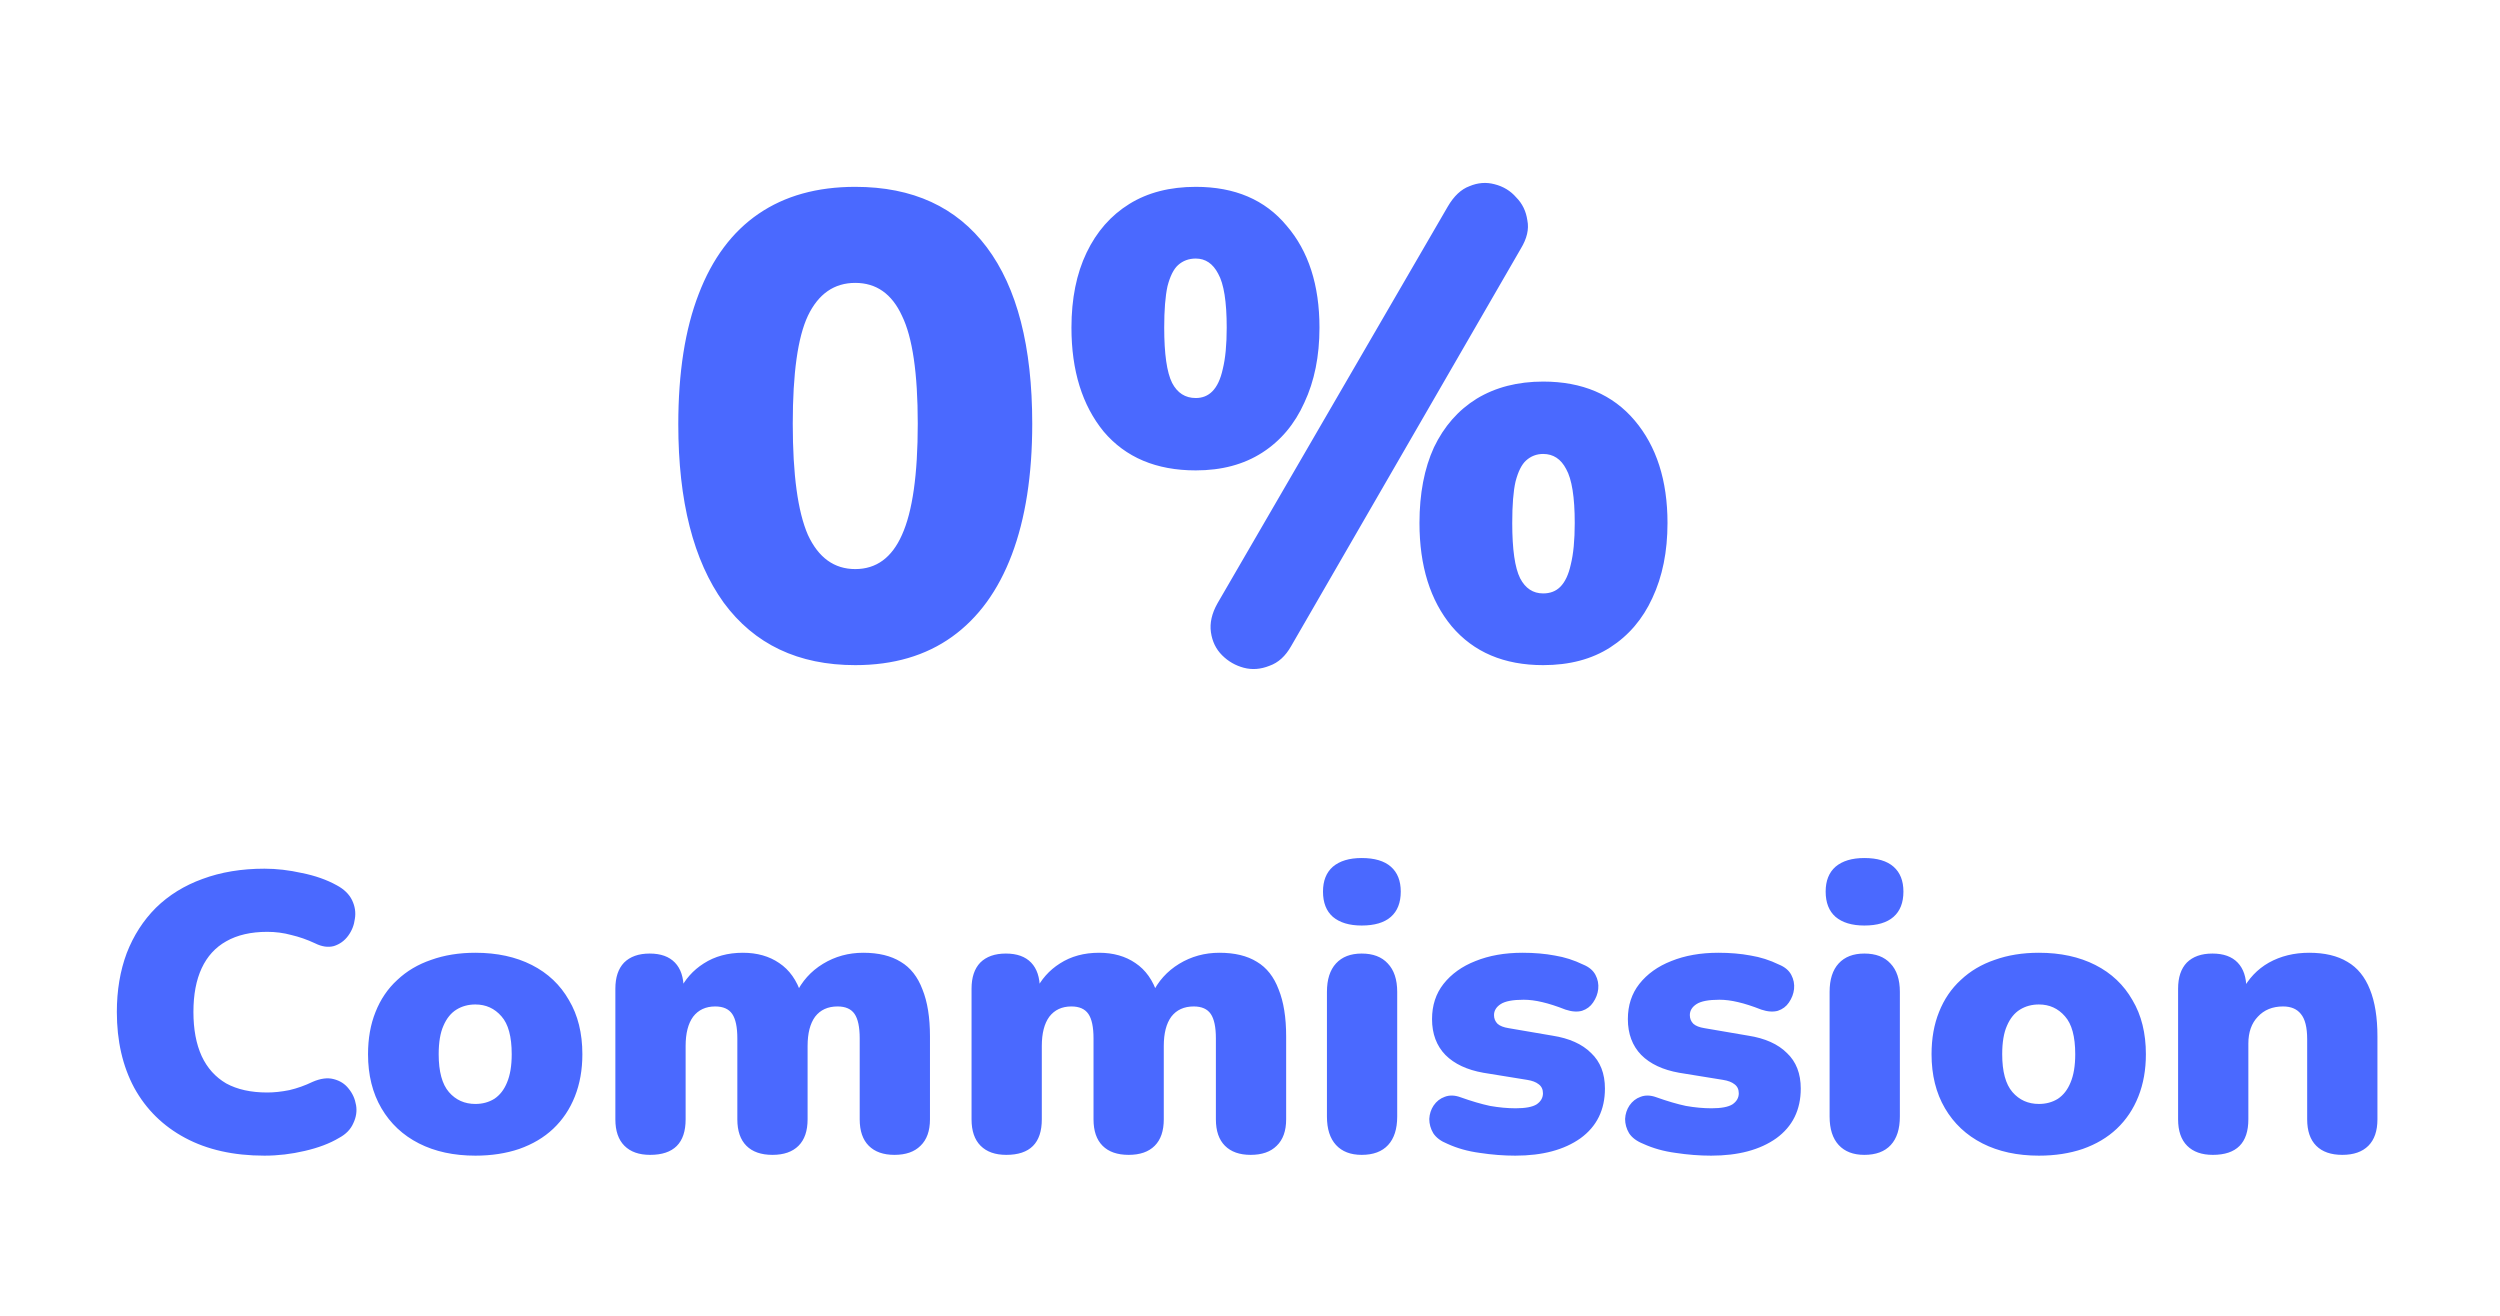
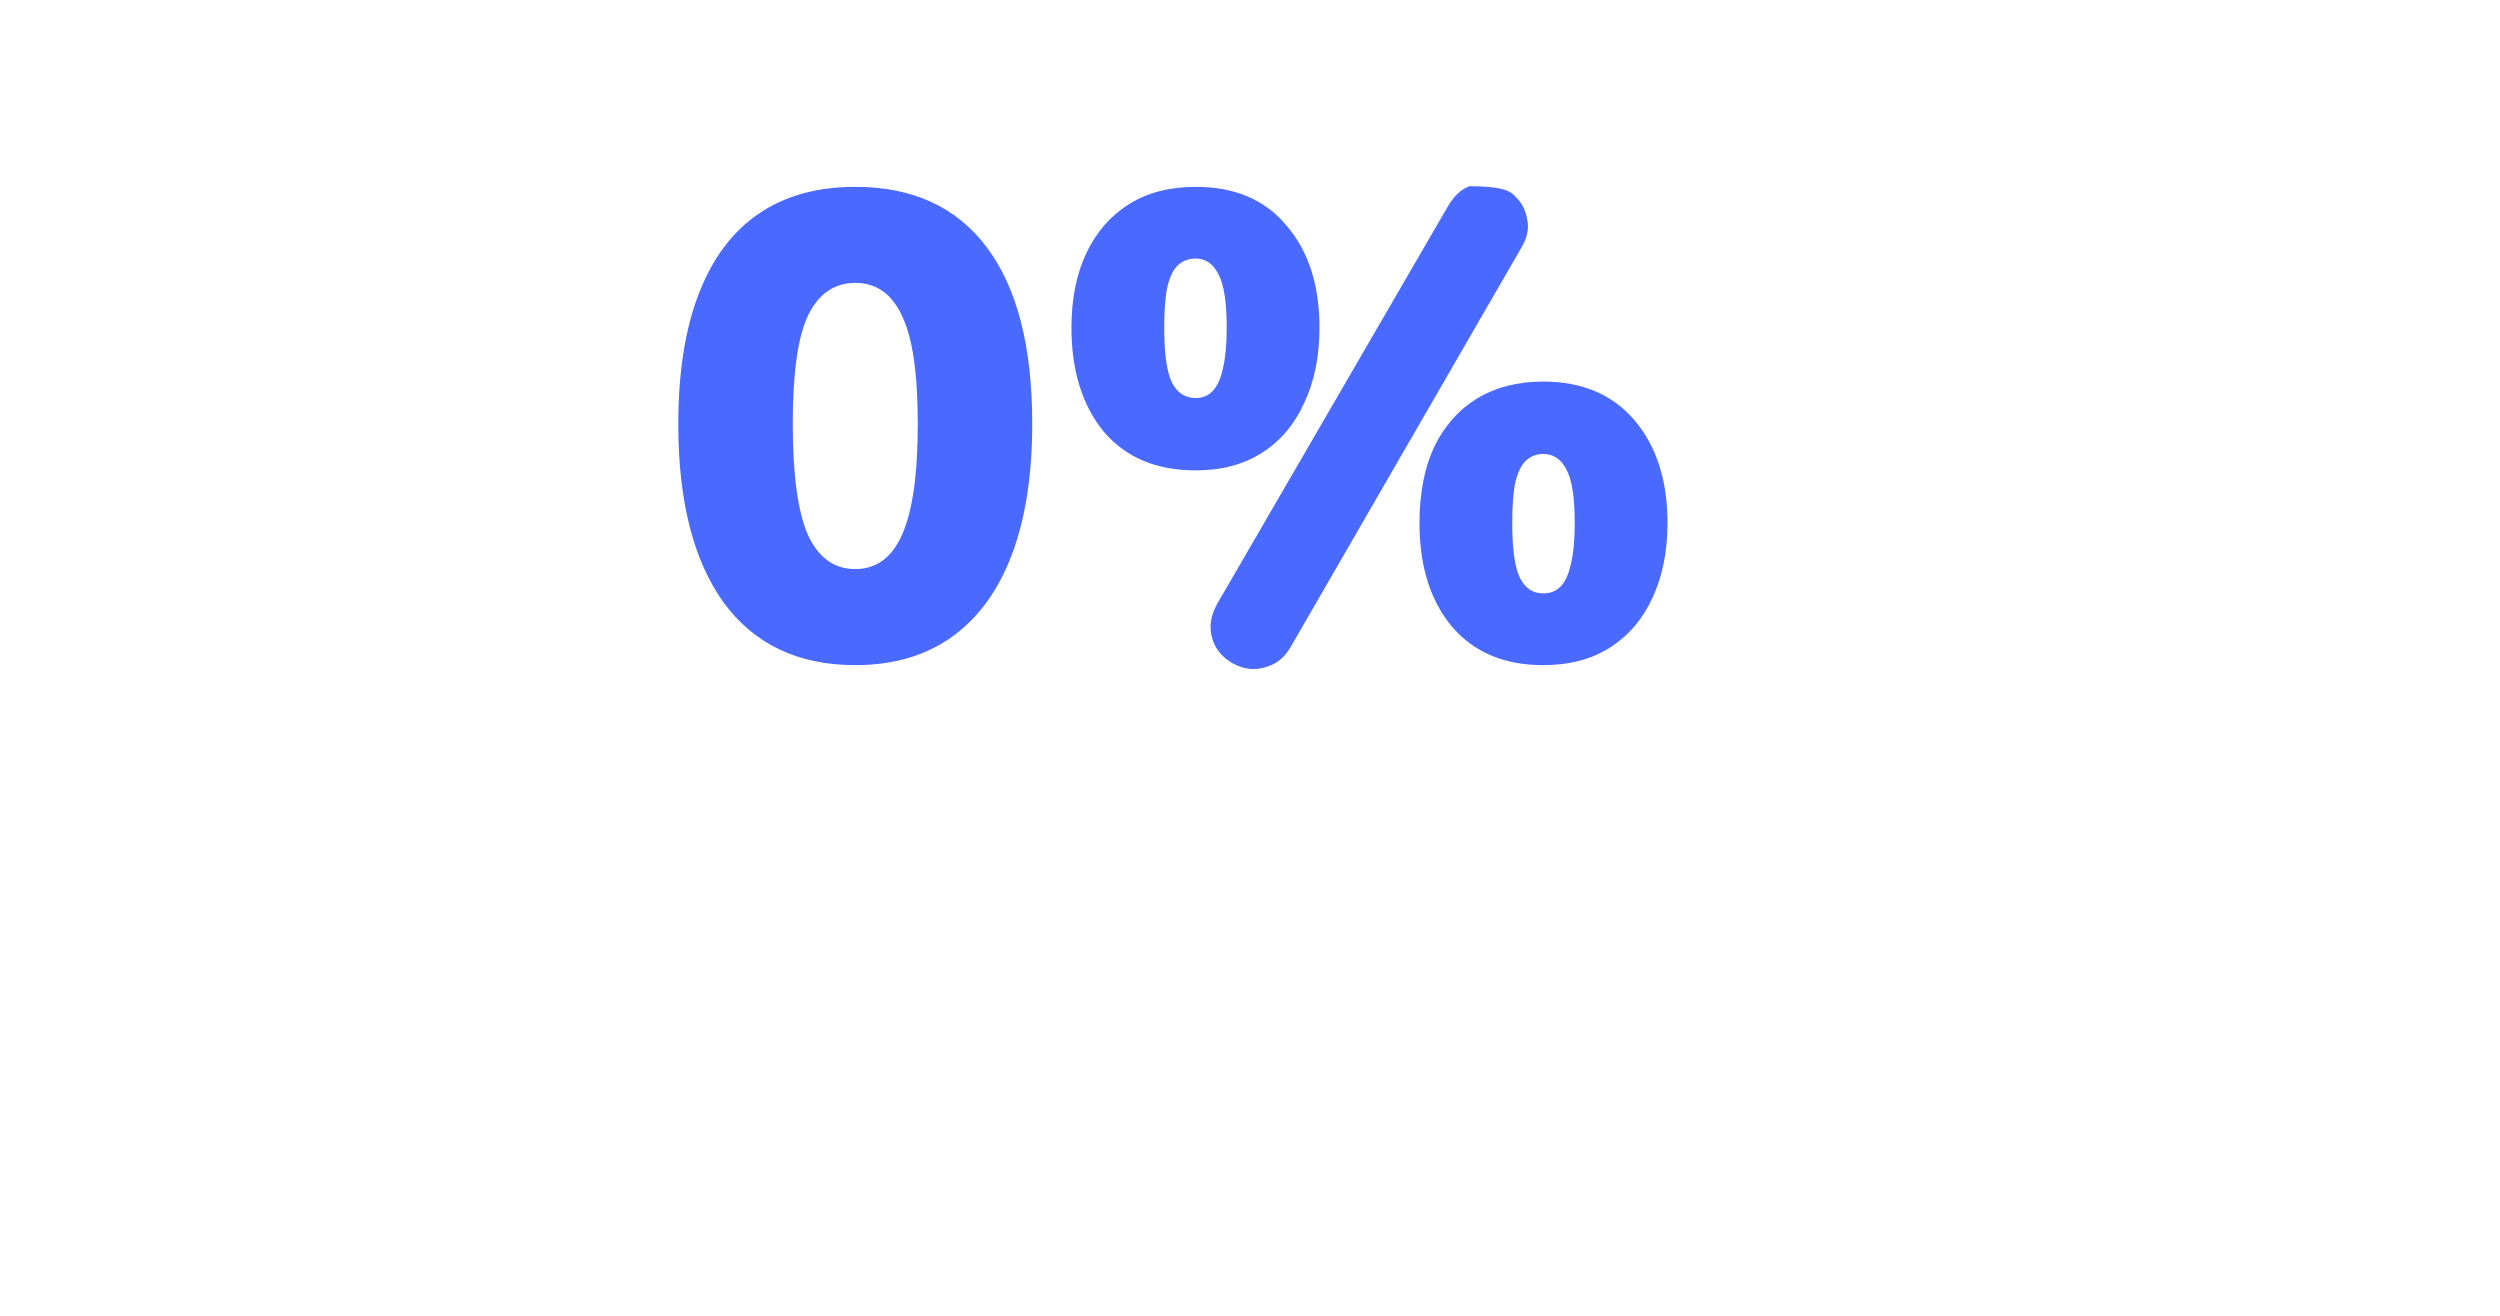
<svg xmlns="http://www.w3.org/2000/svg" width="76" height="40" viewBox="0 0 76 40" fill="none">
-   <path d="M26 20.22C24.267 20.22 22.933 19.587 22 18.32C21.08 17.04 20.62 15.233 20.62 12.9C20.62 11.327 20.827 10.007 21.24 8.94C21.653 7.86 22.26 7.047 23.06 6.5C23.86 5.953 24.84 5.68 26 5.68C27.747 5.68 29.08 6.293 30 7.52C30.92 8.747 31.38 10.533 31.38 12.88C31.38 14.44 31.173 15.767 30.76 16.86C30.347 17.953 29.74 18.787 28.94 19.36C28.14 19.933 27.16 20.22 26 20.22ZM26 17.3C26.64 17.3 27.113 16.953 27.42 16.26C27.74 15.553 27.9 14.427 27.9 12.88C27.9 11.347 27.74 10.253 27.42 9.6C27.113 8.933 26.64 8.6 26 8.6C25.36 8.6 24.88 8.933 24.56 9.6C24.253 10.253 24.1 11.347 24.1 12.88C24.1 14.427 24.253 15.553 24.56 16.26C24.88 16.953 25.36 17.3 26 17.3ZM39.252 19.64C39.079 19.947 38.859 20.147 38.592 20.24C38.325 20.347 38.066 20.367 37.812 20.3C37.559 20.233 37.339 20.107 37.152 19.92C36.965 19.733 36.852 19.5 36.812 19.22C36.772 18.94 36.839 18.647 37.012 18.34L44.012 6.28C44.199 5.96 44.419 5.753 44.672 5.66C44.925 5.553 45.179 5.533 45.432 5.6C45.699 5.667 45.919 5.8 46.092 6C46.279 6.187 46.392 6.42 46.432 6.7C46.486 6.967 46.419 7.253 46.232 7.56L39.252 19.64ZM36.352 14.3C35.152 14.3 34.219 13.907 33.552 13.12C32.899 12.32 32.572 11.267 32.572 9.96C32.572 9.08 32.725 8.32 33.032 7.68C33.339 7.04 33.772 6.547 34.332 6.2C34.892 5.853 35.566 5.68 36.352 5.68C37.539 5.68 38.459 6.073 39.112 6.86C39.779 7.633 40.112 8.667 40.112 9.96C40.112 10.827 39.959 11.587 39.652 12.24C39.359 12.893 38.932 13.4 38.372 13.76C37.812 14.12 37.139 14.3 36.352 14.3ZM36.352 12.1C36.552 12.1 36.719 12.033 36.852 11.9C36.999 11.753 37.105 11.527 37.172 11.22C37.252 10.9 37.292 10.48 37.292 9.96C37.292 9.173 37.206 8.627 37.032 8.32C36.872 8.013 36.645 7.86 36.352 7.86C36.139 7.86 35.959 7.927 35.812 8.06C35.679 8.18 35.572 8.393 35.492 8.7C35.425 9.007 35.392 9.427 35.392 9.96C35.392 10.76 35.472 11.32 35.632 11.64C35.792 11.947 36.032 12.1 36.352 12.1ZM46.912 20.22C45.725 20.22 44.799 19.827 44.132 19.04C43.479 18.253 43.152 17.207 43.152 15.9C43.152 15.007 43.299 14.24 43.592 13.6C43.899 12.96 44.332 12.467 44.892 12.12C45.465 11.773 46.139 11.6 46.912 11.6C48.099 11.6 49.026 11.993 49.692 12.78C50.359 13.567 50.692 14.607 50.692 15.9C50.692 16.767 50.539 17.527 50.232 18.18C49.939 18.82 49.512 19.32 48.952 19.68C48.392 20.04 47.712 20.22 46.912 20.22ZM46.912 18.04C47.126 18.04 47.299 17.973 47.432 17.84C47.579 17.693 47.685 17.467 47.752 17.16C47.832 16.84 47.872 16.42 47.872 15.9C47.872 15.113 47.785 14.567 47.612 14.26C47.452 13.953 47.219 13.8 46.912 13.8C46.712 13.8 46.539 13.867 46.392 14C46.259 14.12 46.152 14.333 46.072 14.64C46.005 14.933 45.972 15.353 45.972 15.9C45.972 16.7 46.052 17.26 46.212 17.58C46.372 17.887 46.605 18.04 46.912 18.04Z" fill="#4A69FF" />
-   <path d="M8.04 35.132C7.104 35.132 6.3 34.952 5.628 34.592C4.956 34.232 4.44 33.724 4.08 33.068C3.728 32.412 3.552 31.644 3.552 30.764C3.552 30.108 3.652 29.512 3.852 28.976C4.06 28.44 4.356 27.98 4.74 27.596C5.132 27.212 5.604 26.92 6.156 26.72C6.716 26.512 7.344 26.408 8.04 26.408C8.408 26.408 8.788 26.452 9.18 26.54C9.58 26.62 9.932 26.744 10.236 26.912C10.46 27.032 10.616 27.184 10.704 27.368C10.792 27.552 10.82 27.74 10.788 27.932C10.764 28.124 10.696 28.296 10.584 28.448C10.472 28.6 10.328 28.704 10.152 28.76C9.976 28.808 9.784 28.78 9.576 28.676C9.336 28.564 9.096 28.48 8.856 28.424C8.624 28.36 8.38 28.328 8.124 28.328C7.628 28.328 7.212 28.424 6.876 28.616C6.548 28.8 6.3 29.072 6.132 29.432C5.964 29.792 5.88 30.236 5.88 30.764C5.88 31.292 5.964 31.74 6.132 32.108C6.3 32.468 6.548 32.744 6.876 32.936C7.212 33.12 7.628 33.212 8.124 33.212C8.332 33.212 8.556 33.188 8.796 33.14C9.036 33.084 9.272 33 9.504 32.888C9.744 32.784 9.956 32.756 10.14 32.804C10.332 32.852 10.484 32.948 10.596 33.092C10.716 33.236 10.792 33.404 10.824 33.596C10.856 33.78 10.828 33.964 10.74 34.148C10.66 34.332 10.516 34.48 10.308 34.592C10.028 34.76 9.68 34.892 9.264 34.988C8.856 35.084 8.448 35.132 8.04 35.132ZM14.452 35.132C13.796 35.132 13.224 35.008 12.736 34.76C12.248 34.512 11.868 34.156 11.596 33.692C11.324 33.228 11.188 32.68 11.188 32.048C11.188 31.568 11.264 31.14 11.416 30.764C11.568 30.38 11.788 30.056 12.076 29.792C12.364 29.52 12.708 29.316 13.108 29.18C13.508 29.036 13.956 28.964 14.452 28.964C15.108 28.964 15.68 29.088 16.168 29.336C16.656 29.584 17.032 29.94 17.296 30.404C17.568 30.86 17.704 31.408 17.704 32.048C17.704 32.52 17.628 32.948 17.476 33.332C17.324 33.716 17.104 34.044 16.816 34.316C16.536 34.58 16.192 34.784 15.784 34.928C15.384 35.064 14.94 35.132 14.452 35.132ZM14.452 33.56C14.668 33.56 14.86 33.508 15.028 33.404C15.196 33.292 15.324 33.128 15.412 32.912C15.508 32.688 15.556 32.4 15.556 32.048C15.556 31.512 15.452 31.128 15.244 30.896C15.036 30.656 14.772 30.536 14.452 30.536C14.236 30.536 14.044 30.588 13.876 30.692C13.708 30.796 13.576 30.96 13.48 31.184C13.384 31.4 13.336 31.688 13.336 32.048C13.336 32.576 13.44 32.96 13.648 33.2C13.856 33.44 14.124 33.56 14.452 33.56ZM19.763 35.108C19.427 35.108 19.167 35.016 18.983 34.832C18.799 34.648 18.707 34.38 18.707 34.028V30.056C18.707 29.712 18.795 29.448 18.971 29.264C19.155 29.08 19.415 28.988 19.751 28.988C20.087 28.988 20.343 29.08 20.519 29.264C20.695 29.448 20.783 29.712 20.783 30.056V30.716L20.651 30.128C20.819 29.776 21.067 29.496 21.395 29.288C21.731 29.072 22.127 28.964 22.583 28.964C23.015 28.964 23.383 29.068 23.687 29.276C23.999 29.484 24.223 29.8 24.359 30.224H24.191C24.375 29.832 24.651 29.524 25.019 29.3C25.387 29.076 25.795 28.964 26.243 28.964C26.707 28.964 27.087 29.056 27.383 29.24C27.679 29.416 27.899 29.696 28.043 30.08C28.195 30.456 28.271 30.932 28.271 31.508V34.028C28.271 34.38 28.175 34.648 27.983 34.832C27.799 35.016 27.535 35.108 27.191 35.108C26.855 35.108 26.595 35.016 26.411 34.832C26.227 34.648 26.135 34.38 26.135 34.028V31.568C26.135 31.224 26.083 30.976 25.979 30.824C25.875 30.672 25.703 30.596 25.463 30.596C25.167 30.596 24.939 30.7 24.779 30.908C24.627 31.116 24.551 31.412 24.551 31.796V34.028C24.551 34.38 24.459 34.648 24.275 34.832C24.091 35.016 23.827 35.108 23.483 35.108C23.139 35.108 22.875 35.016 22.691 34.832C22.507 34.648 22.415 34.38 22.415 34.028V31.568C22.415 31.224 22.363 30.976 22.259 30.824C22.155 30.672 21.983 30.596 21.743 30.596C21.455 30.596 21.231 30.7 21.071 30.908C20.919 31.116 20.843 31.412 20.843 31.796V34.028C20.843 34.748 20.483 35.108 19.763 35.108ZM30.591 35.108C30.255 35.108 29.995 35.016 29.811 34.832C29.627 34.648 29.535 34.38 29.535 34.028V30.056C29.535 29.712 29.623 29.448 29.799 29.264C29.983 29.08 30.243 28.988 30.579 28.988C30.915 28.988 31.171 29.08 31.347 29.264C31.523 29.448 31.611 29.712 31.611 30.056V30.716L31.479 30.128C31.647 29.776 31.895 29.496 32.223 29.288C32.559 29.072 32.955 28.964 33.411 28.964C33.843 28.964 34.211 29.068 34.515 29.276C34.827 29.484 35.051 29.8 35.187 30.224H35.019C35.203 29.832 35.479 29.524 35.847 29.3C36.215 29.076 36.623 28.964 37.071 28.964C37.535 28.964 37.915 29.056 38.211 29.24C38.507 29.416 38.727 29.696 38.871 30.08C39.023 30.456 39.099 30.932 39.099 31.508V34.028C39.099 34.38 39.003 34.648 38.811 34.832C38.627 35.016 38.363 35.108 38.019 35.108C37.683 35.108 37.423 35.016 37.239 34.832C37.055 34.648 36.963 34.38 36.963 34.028V31.568C36.963 31.224 36.911 30.976 36.807 30.824C36.703 30.672 36.531 30.596 36.291 30.596C35.995 30.596 35.767 30.7 35.607 30.908C35.455 31.116 35.379 31.412 35.379 31.796V34.028C35.379 34.38 35.287 34.648 35.103 34.832C34.919 35.016 34.655 35.108 34.311 35.108C33.967 35.108 33.703 35.016 33.519 34.832C33.335 34.648 33.243 34.38 33.243 34.028V31.568C33.243 31.224 33.191 30.976 33.087 30.824C32.983 30.672 32.811 30.596 32.571 30.596C32.283 30.596 32.059 30.7 31.899 30.908C31.747 31.116 31.671 31.412 31.671 31.796V34.028C31.671 34.748 31.311 35.108 30.591 35.108ZM41.395 35.108C41.059 35.108 40.799 35.008 40.615 34.808C40.431 34.608 40.339 34.32 40.339 33.944V30.152C40.339 29.776 40.431 29.488 40.615 29.288C40.799 29.088 41.059 28.988 41.395 28.988C41.739 28.988 42.003 29.088 42.187 29.288C42.379 29.488 42.475 29.776 42.475 30.152V33.944C42.475 34.32 42.383 34.608 42.199 34.808C42.015 35.008 41.747 35.108 41.395 35.108ZM41.395 28.136C41.019 28.136 40.727 28.048 40.519 27.872C40.319 27.696 40.219 27.44 40.219 27.104C40.219 26.776 40.319 26.524 40.519 26.348C40.727 26.172 41.019 26.084 41.395 26.084C41.787 26.084 42.083 26.172 42.283 26.348C42.483 26.524 42.583 26.776 42.583 27.104C42.583 27.44 42.483 27.696 42.283 27.872C42.083 28.048 41.787 28.136 41.395 28.136ZM46.066 35.132C45.714 35.132 45.354 35.104 44.986 35.048C44.626 35 44.298 34.908 44.002 34.772C43.802 34.692 43.658 34.584 43.57 34.448C43.49 34.312 43.45 34.168 43.45 34.016C43.458 33.864 43.502 33.728 43.582 33.608C43.67 33.48 43.782 33.392 43.918 33.344C44.062 33.288 44.222 33.292 44.398 33.356C44.734 33.476 45.034 33.564 45.298 33.62C45.57 33.668 45.83 33.692 46.078 33.692C46.374 33.692 46.586 33.652 46.714 33.572C46.842 33.484 46.906 33.372 46.906 33.236C46.906 33.116 46.862 33.024 46.774 32.96C46.694 32.896 46.578 32.852 46.426 32.828L45.094 32.612C44.598 32.524 44.214 32.344 43.942 32.072C43.67 31.792 43.534 31.428 43.534 30.98C43.534 30.564 43.65 30.208 43.882 29.912C44.122 29.608 44.446 29.376 44.854 29.216C45.27 29.048 45.746 28.964 46.282 28.964C46.642 28.964 46.97 28.992 47.266 29.048C47.562 29.096 47.85 29.188 48.13 29.324C48.306 29.396 48.43 29.5 48.502 29.636C48.574 29.772 48.602 29.916 48.586 30.068C48.57 30.212 48.518 30.348 48.43 30.476C48.35 30.596 48.238 30.68 48.094 30.728C47.95 30.768 47.782 30.756 47.59 30.692C47.326 30.588 47.09 30.512 46.882 30.464C46.682 30.416 46.494 30.392 46.318 30.392C45.99 30.392 45.758 30.436 45.622 30.524C45.486 30.612 45.418 30.724 45.418 30.86C45.418 30.964 45.454 31.052 45.526 31.124C45.598 31.188 45.71 31.232 45.862 31.256L47.194 31.484C47.706 31.564 48.098 31.74 48.37 32.012C48.65 32.276 48.79 32.636 48.79 33.092C48.79 33.74 48.542 34.244 48.046 34.604C47.55 34.956 46.89 35.132 46.066 35.132ZM52.019 35.132C51.667 35.132 51.307 35.104 50.939 35.048C50.579 35 50.251 34.908 49.955 34.772C49.755 34.692 49.611 34.584 49.523 34.448C49.443 34.312 49.403 34.168 49.403 34.016C49.411 33.864 49.455 33.728 49.535 33.608C49.623 33.48 49.735 33.392 49.871 33.344C50.015 33.288 50.175 33.292 50.351 33.356C50.687 33.476 50.987 33.564 51.251 33.62C51.523 33.668 51.783 33.692 52.031 33.692C52.327 33.692 52.539 33.652 52.667 33.572C52.795 33.484 52.859 33.372 52.859 33.236C52.859 33.116 52.815 33.024 52.727 32.96C52.647 32.896 52.531 32.852 52.379 32.828L51.047 32.612C50.551 32.524 50.167 32.344 49.895 32.072C49.623 31.792 49.487 31.428 49.487 30.98C49.487 30.564 49.603 30.208 49.835 29.912C50.075 29.608 50.399 29.376 50.807 29.216C51.223 29.048 51.699 28.964 52.235 28.964C52.595 28.964 52.923 28.992 53.219 29.048C53.515 29.096 53.803 29.188 54.083 29.324C54.259 29.396 54.383 29.5 54.455 29.636C54.527 29.772 54.555 29.916 54.539 30.068C54.523 30.212 54.471 30.348 54.383 30.476C54.303 30.596 54.191 30.68 54.047 30.728C53.903 30.768 53.735 30.756 53.543 30.692C53.279 30.588 53.043 30.512 52.835 30.464C52.635 30.416 52.447 30.392 52.271 30.392C51.943 30.392 51.711 30.436 51.575 30.524C51.439 30.612 51.371 30.724 51.371 30.86C51.371 30.964 51.407 31.052 51.479 31.124C51.551 31.188 51.663 31.232 51.815 31.256L53.147 31.484C53.659 31.564 54.051 31.74 54.323 32.012C54.603 32.276 54.743 32.636 54.743 33.092C54.743 33.74 54.495 34.244 53.999 34.604C53.503 34.956 52.843 35.132 52.019 35.132ZM56.676 35.108C56.34 35.108 56.08 35.008 55.896 34.808C55.712 34.608 55.62 34.32 55.62 33.944V30.152C55.62 29.776 55.712 29.488 55.896 29.288C56.08 29.088 56.34 28.988 56.676 28.988C57.02 28.988 57.284 29.088 57.468 29.288C57.66 29.488 57.756 29.776 57.756 30.152V33.944C57.756 34.32 57.664 34.608 57.48 34.808C57.296 35.008 57.028 35.108 56.676 35.108ZM56.676 28.136C56.3 28.136 56.008 28.048 55.8 27.872C55.6 27.696 55.5 27.44 55.5 27.104C55.5 26.776 55.6 26.524 55.8 26.348C56.008 26.172 56.3 26.084 56.676 26.084C57.068 26.084 57.364 26.172 57.564 26.348C57.764 26.524 57.864 26.776 57.864 27.104C57.864 27.44 57.764 27.696 57.564 27.872C57.364 28.048 57.068 28.136 56.676 28.136ZM61.983 35.132C61.327 35.132 60.755 35.008 60.267 34.76C59.779 34.512 59.399 34.156 59.127 33.692C58.855 33.228 58.719 32.68 58.719 32.048C58.719 31.568 58.795 31.14 58.947 30.764C59.099 30.38 59.319 30.056 59.607 29.792C59.895 29.52 60.239 29.316 60.639 29.18C61.039 29.036 61.487 28.964 61.983 28.964C62.639 28.964 63.211 29.088 63.699 29.336C64.187 29.584 64.563 29.94 64.827 30.404C65.099 30.86 65.235 31.408 65.235 32.048C65.235 32.52 65.159 32.948 65.007 33.332C64.855 33.716 64.635 34.044 64.347 34.316C64.067 34.58 63.723 34.784 63.315 34.928C62.915 35.064 62.471 35.132 61.983 35.132ZM61.983 33.56C62.199 33.56 62.391 33.508 62.559 33.404C62.727 33.292 62.855 33.128 62.943 32.912C63.039 32.688 63.087 32.4 63.087 32.048C63.087 31.512 62.983 31.128 62.775 30.896C62.567 30.656 62.303 30.536 61.983 30.536C61.767 30.536 61.575 30.588 61.407 30.692C61.239 30.796 61.107 30.96 61.011 31.184C60.915 31.4 60.867 31.688 60.867 32.048C60.867 32.576 60.971 32.96 61.179 33.2C61.387 33.44 61.655 33.56 61.983 33.56ZM67.27 35.108C66.934 35.108 66.674 35.016 66.49 34.832C66.306 34.648 66.214 34.38 66.214 34.028V30.056C66.214 29.712 66.302 29.448 66.478 29.264C66.662 29.08 66.922 28.988 67.258 28.988C67.594 28.988 67.85 29.08 68.026 29.264C68.202 29.448 68.29 29.712 68.29 30.056V30.62L68.158 30.128C68.35 29.752 68.622 29.464 68.974 29.264C69.334 29.064 69.742 28.964 70.198 28.964C70.67 28.964 71.058 29.056 71.362 29.24C71.666 29.416 71.894 29.696 72.046 30.08C72.198 30.456 72.274 30.932 72.274 31.508V34.028C72.274 34.38 72.182 34.648 71.998 34.832C71.814 35.016 71.55 35.108 71.206 35.108C70.862 35.108 70.598 35.016 70.414 34.832C70.23 34.648 70.138 34.38 70.138 34.028V31.592C70.138 31.232 70.074 30.976 69.946 30.824C69.826 30.672 69.646 30.596 69.406 30.596C69.086 30.596 68.83 30.7 68.638 30.908C68.446 31.108 68.35 31.38 68.35 31.724V34.028C68.35 34.748 67.99 35.108 67.27 35.108Z" fill="#4A69FF" />
+   <path d="M26 20.22C24.267 20.22 22.933 19.587 22 18.32C21.08 17.04 20.62 15.233 20.62 12.9C20.62 11.327 20.827 10.007 21.24 8.94C21.653 7.86 22.26 7.047 23.06 6.5C23.86 5.953 24.84 5.68 26 5.68C27.747 5.68 29.08 6.293 30 7.52C30.92 8.747 31.38 10.533 31.38 12.88C31.38 14.44 31.173 15.767 30.76 16.86C30.347 17.953 29.74 18.787 28.94 19.36C28.14 19.933 27.16 20.22 26 20.22ZM26 17.3C26.64 17.3 27.113 16.953 27.42 16.26C27.74 15.553 27.9 14.427 27.9 12.88C27.9 11.347 27.74 10.253 27.42 9.6C27.113 8.933 26.64 8.6 26 8.6C25.36 8.6 24.88 8.933 24.56 9.6C24.253 10.253 24.1 11.347 24.1 12.88C24.1 14.427 24.253 15.553 24.56 16.26C24.88 16.953 25.36 17.3 26 17.3ZM39.252 19.64C39.079 19.947 38.859 20.147 38.592 20.24C38.325 20.347 38.066 20.367 37.812 20.3C37.559 20.233 37.339 20.107 37.152 19.92C36.965 19.733 36.852 19.5 36.812 19.22C36.772 18.94 36.839 18.647 37.012 18.34L44.012 6.28C44.199 5.96 44.419 5.753 44.672 5.66C45.699 5.667 45.919 5.8 46.092 6C46.279 6.187 46.392 6.42 46.432 6.7C46.486 6.967 46.419 7.253 46.232 7.56L39.252 19.64ZM36.352 14.3C35.152 14.3 34.219 13.907 33.552 13.12C32.899 12.32 32.572 11.267 32.572 9.96C32.572 9.08 32.725 8.32 33.032 7.68C33.339 7.04 33.772 6.547 34.332 6.2C34.892 5.853 35.566 5.68 36.352 5.68C37.539 5.68 38.459 6.073 39.112 6.86C39.779 7.633 40.112 8.667 40.112 9.96C40.112 10.827 39.959 11.587 39.652 12.24C39.359 12.893 38.932 13.4 38.372 13.76C37.812 14.12 37.139 14.3 36.352 14.3ZM36.352 12.1C36.552 12.1 36.719 12.033 36.852 11.9C36.999 11.753 37.105 11.527 37.172 11.22C37.252 10.9 37.292 10.48 37.292 9.96C37.292 9.173 37.206 8.627 37.032 8.32C36.872 8.013 36.645 7.86 36.352 7.86C36.139 7.86 35.959 7.927 35.812 8.06C35.679 8.18 35.572 8.393 35.492 8.7C35.425 9.007 35.392 9.427 35.392 9.96C35.392 10.76 35.472 11.32 35.632 11.64C35.792 11.947 36.032 12.1 36.352 12.1ZM46.912 20.22C45.725 20.22 44.799 19.827 44.132 19.04C43.479 18.253 43.152 17.207 43.152 15.9C43.152 15.007 43.299 14.24 43.592 13.6C43.899 12.96 44.332 12.467 44.892 12.12C45.465 11.773 46.139 11.6 46.912 11.6C48.099 11.6 49.026 11.993 49.692 12.78C50.359 13.567 50.692 14.607 50.692 15.9C50.692 16.767 50.539 17.527 50.232 18.18C49.939 18.82 49.512 19.32 48.952 19.68C48.392 20.04 47.712 20.22 46.912 20.22ZM46.912 18.04C47.126 18.04 47.299 17.973 47.432 17.84C47.579 17.693 47.685 17.467 47.752 17.16C47.832 16.84 47.872 16.42 47.872 15.9C47.872 15.113 47.785 14.567 47.612 14.26C47.452 13.953 47.219 13.8 46.912 13.8C46.712 13.8 46.539 13.867 46.392 14C46.259 14.12 46.152 14.333 46.072 14.64C46.005 14.933 45.972 15.353 45.972 15.9C45.972 16.7 46.052 17.26 46.212 17.58C46.372 17.887 46.605 18.04 46.912 18.04Z" fill="#4A69FF" />
</svg>